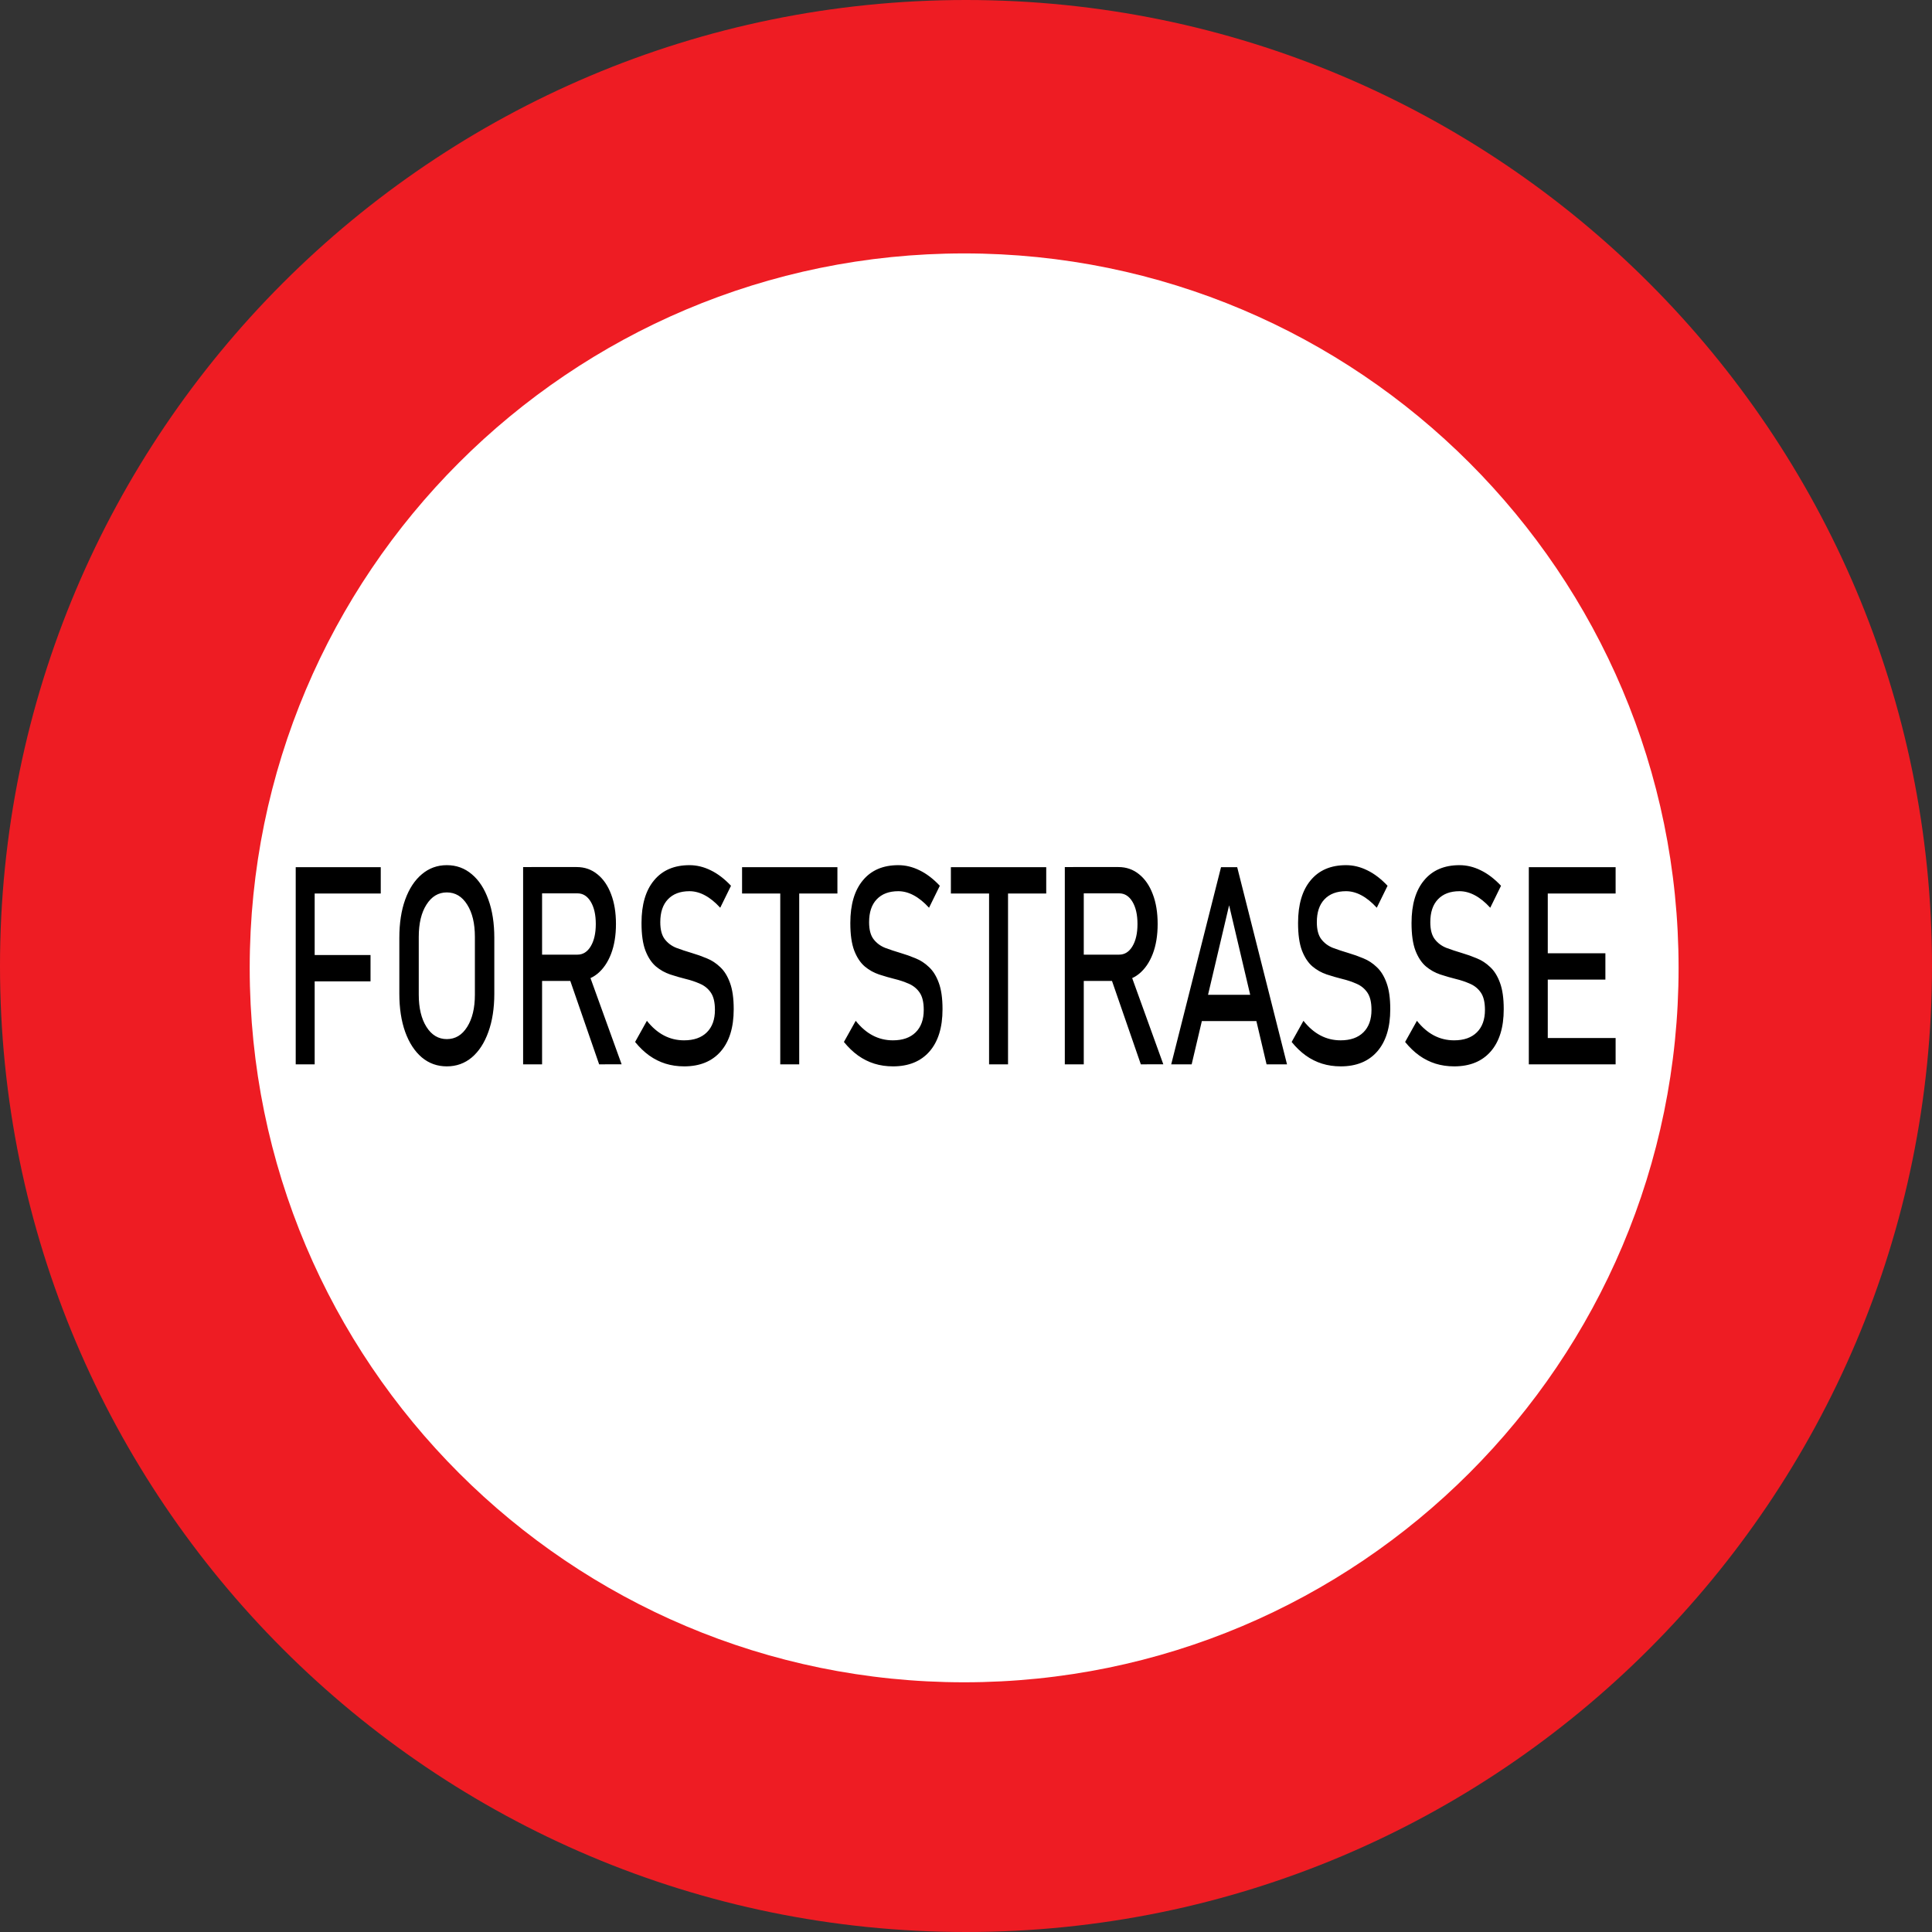
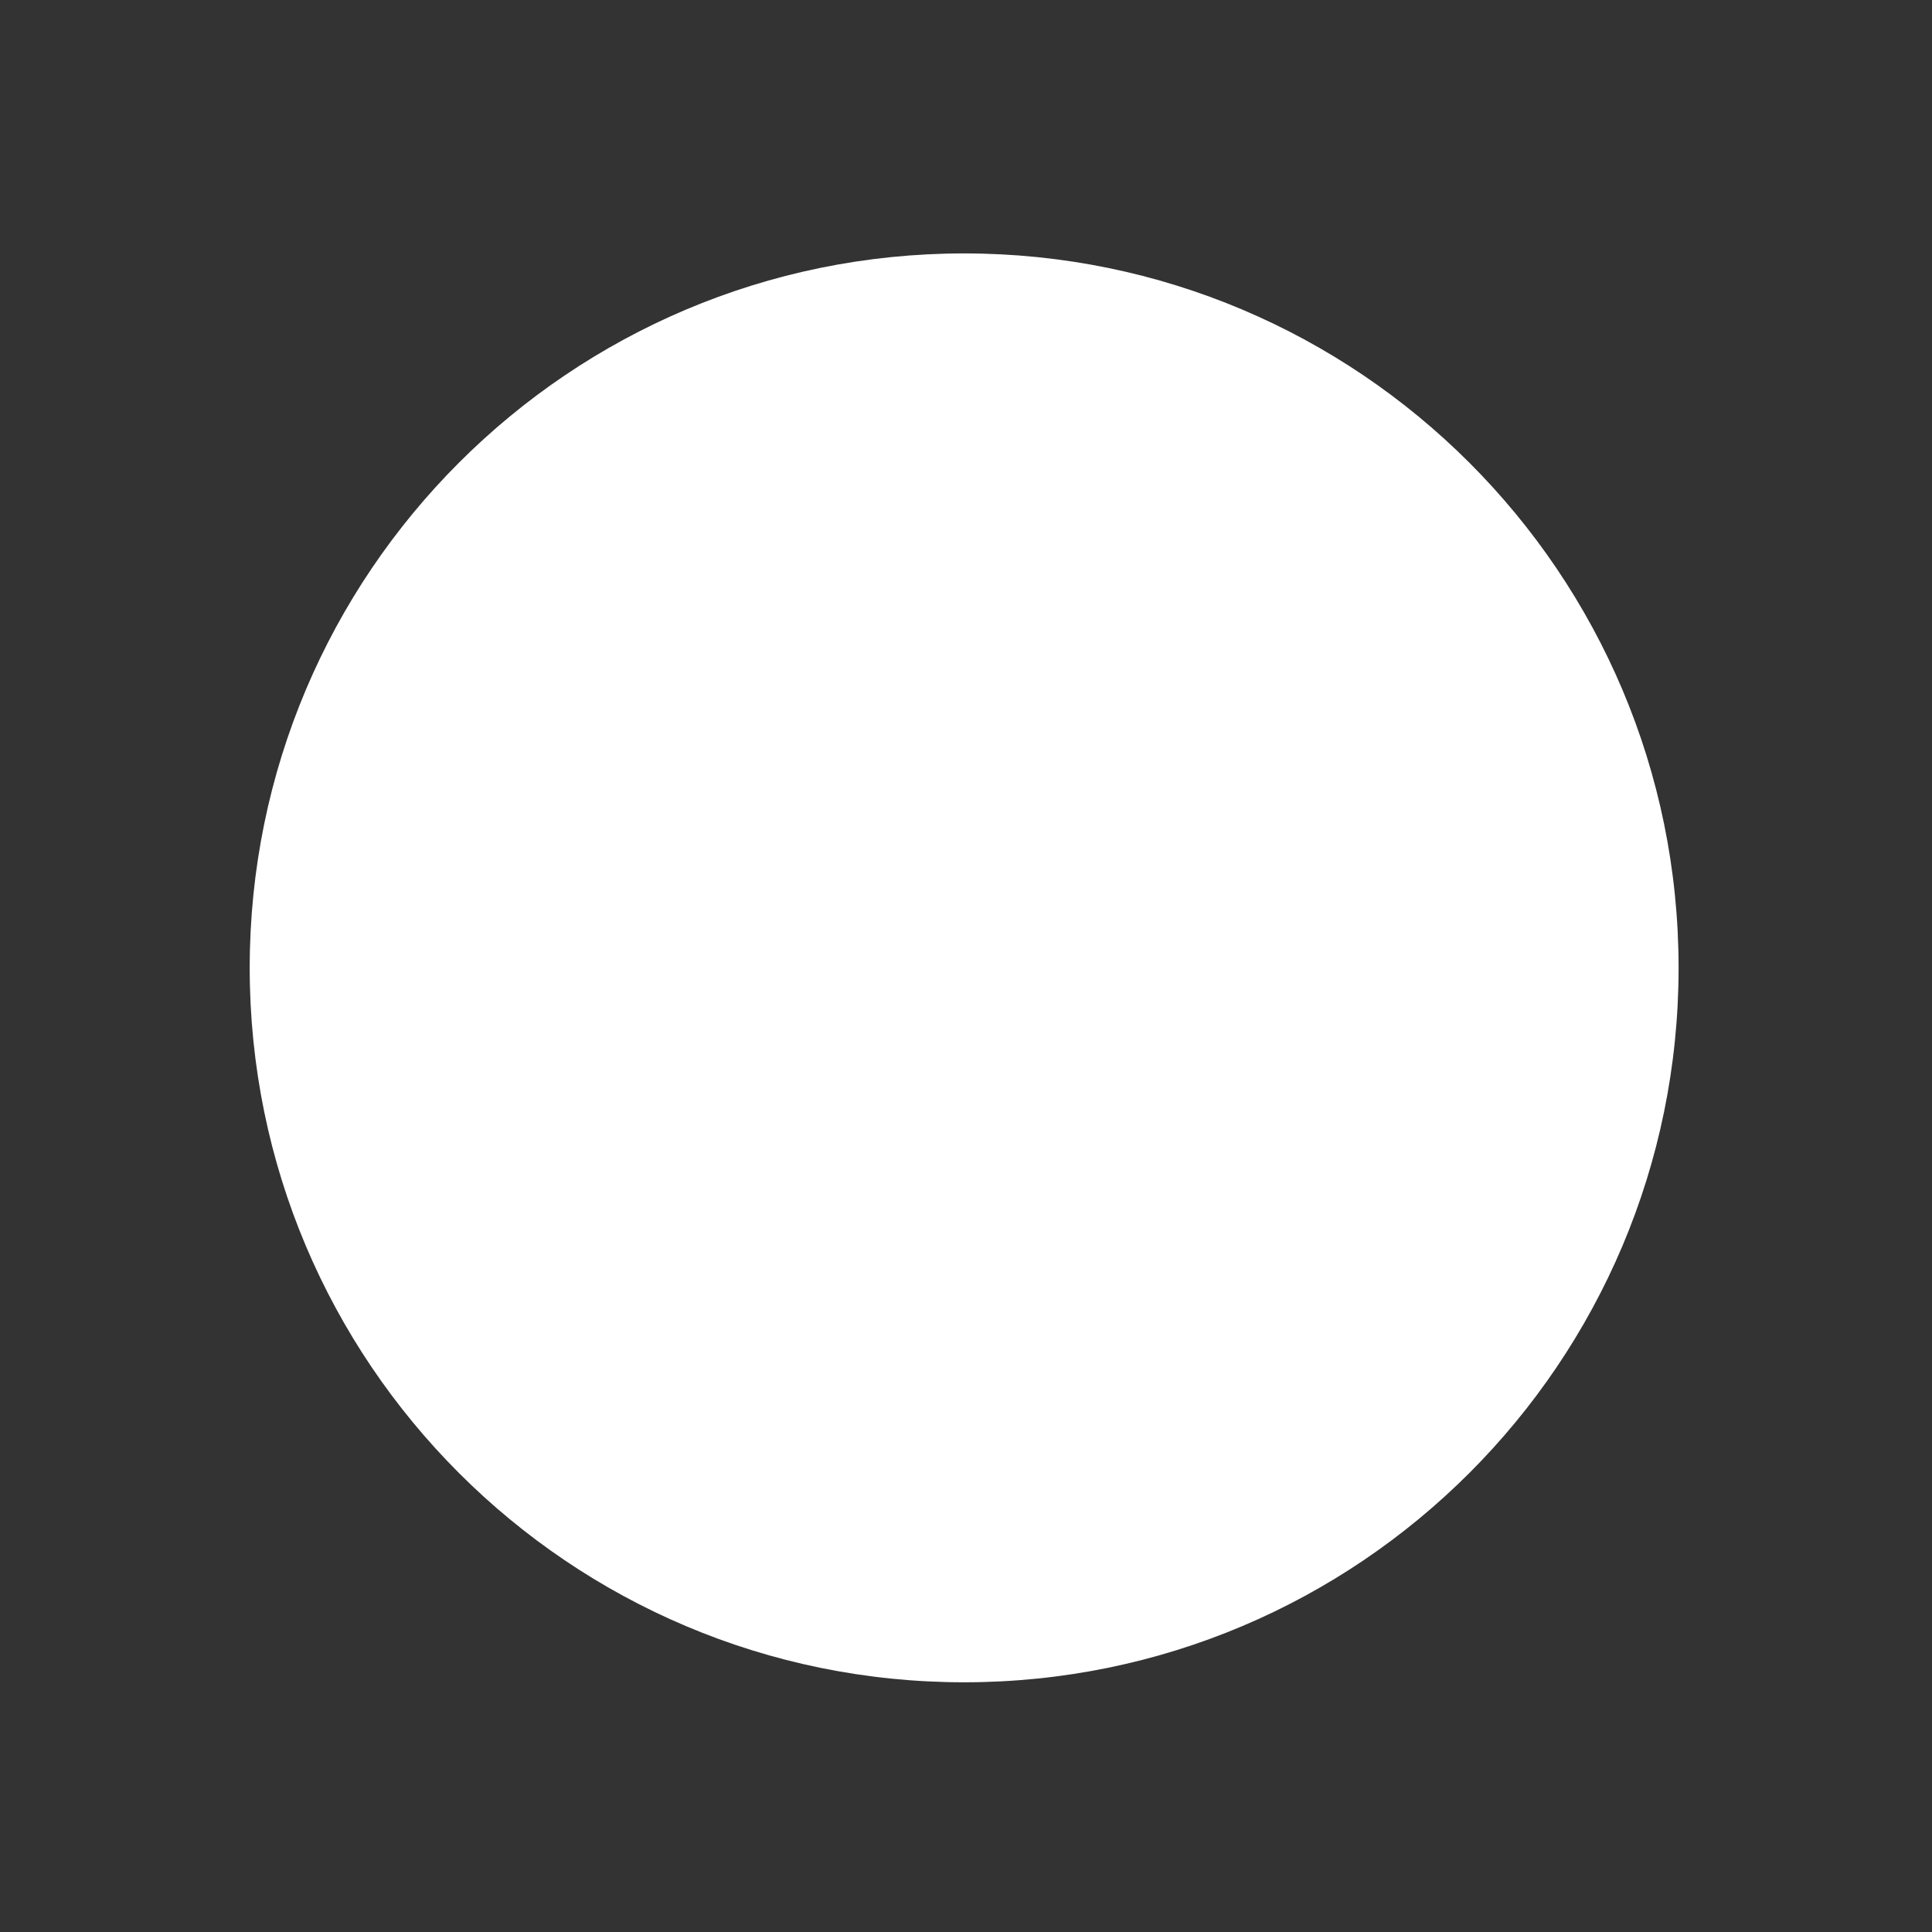
<svg xmlns="http://www.w3.org/2000/svg" xmlns:ns1="http://sodipodi.sourceforge.net/DTD/sodipodi-0.dtd" xmlns:ns2="http://www.inkscape.org/namespaces/inkscape" version="1.0" width="960" height="960" id="svg2376" ns1:docname="AT_FKV_1_9.svg" ns2:version="1.3.2 (091e20e, 2023-11-25, custom)">
  <rect width="100%" height="100%" fill="#333333" stroke="none" />
  <ns1:namedview id="namedview1" pagecolor="#ffffff" bordercolor="#000000" borderopacity="0.25" ns2:showpageshadow="2" ns2:pageopacity="0.0" ns2:pagecheckerboard="0" ns2:deskcolor="#d1d1d1" ns2:zoom="0.29941553" ns2:cx="-499.3061" ns2:cy="185.36113" ns2:window-width="1920" ns2:window-height="1009" ns2:window-x="-8" ns2:window-y="-8" ns2:window-maximized="1" ns2:current-layer="svg2376" showgrid="false">
    <ns1:guide position="0,960" orientation="0,960" id="guide1" ns2:locked="false" />
    <ns1:guide position="960,960" orientation="960,0" id="guide2" ns2:locked="false" />
    <ns1:guide position="960,0" orientation="0,-960" id="guide3" ns2:locked="false" />
    <ns1:guide position="0,0" orientation="-960,0" id="guide4" ns2:locked="false" />
  </ns1:namedview>
  <defs id="defs2378" />
  <g transform="translate(-315.342,392.98)" id="layer1">
-     <path d="M 315.342,87.02 C 315.342,-178.061 530.246,-392.98 795.342,-392.98 C 1060.438,-392.98 1275.342,-178.061 1275.342,87.02 C 1275.342,352.116 1060.438,567.02 795.342,567.02 C 530.246,567.02 315.342,352.116 315.342,87.02 z " style="fill:#ee1c23;fill-rule:nonzero;stroke:none" id="path2387" />
    <path d="M 794.421,442.941 C 990.479,442.941 1149.421,284 1149.421,87.941 C 1149.421,-108.117 990.479,-267.059 794.421,-267.059 C 598.362,-267.059 439.421,-108.117 439.421,87.941 C 439.421,284 598.362,442.941 794.421,442.941" style="fill:white;fill-rule:nonzero;stroke:none" id="path78" />
  </g>
-   <path d="m 177.463,437.797 v -81.088 h 11.377 v 81.088 z m 5.577,-34.131 V 392.847 h 39.317 v 10.819 z m 0,-36.138 v -10.819 h 45.452 v 10.819 z m 85.104,71.106 q -8.588,0 -15.002,-3.681 -6.413,-3.737 -9.983,-10.485 -3.513,-6.748 -3.513,-15.727 v -22.977 q 0,-9.035 3.513,-15.727 3.569,-6.748 9.983,-10.429 6.413,-3.737 15.002,-3.737 8.588,0 15.002,3.737 6.413,3.681 9.927,10.429 3.569,6.692 3.569,15.727 v 22.977 q 0,8.979 -3.569,15.727 -3.513,6.748 -9.927,10.485 -6.413,3.681 -15.002,3.681 z m 0,-11.21 q 7.64,0 12.213,-5.019 4.629,-5.019 4.629,-13.273 v -23.758 q 0,-8.31 -4.629,-13.273 -4.573,-5.019 -12.213,-5.019 -7.585,0 -12.213,5.019 -4.629,4.963 -4.629,13.273 v 23.758 q 0,8.254 4.629,13.273 4.629,5.019 12.213,5.019 z m 50.75,-23.925 v -10.819 h 27.661 q 4.963,0 7.975,-3.458 3.012,-3.458 3.012,-9.146 v 0 q 0,-5.688 -3.012,-9.146 -3.012,-3.458 -7.975,-3.458 h -27.661 v -10.819 h 27.215 q 7.083,0 12.381,2.956 5.298,2.9 8.198,8.142 2.956,5.242 2.956,12.325 v 0 q 0,7.027 -2.956,12.325 -2.956,5.242 -8.254,8.198 -5.242,2.9 -12.325,2.9 z m -4.963,34.298 v -81.144 h 11.377 v 81.144 z m 45.619,0 -18.571,-36.808 11.321,-2.565 20.746,39.373 z m 50.973,0.837 q -5.912,0 -11.154,-1.115 -5.187,-1.115 -9.76,-3.346 -4.517,-2.231 -8.477,-5.577 v 0 l 7.083,-8.7 v 0 q 4.629,4.015 10.206,6.023 5.577,2.008 12.102,2.008 8.812,0 13.663,-3.29 4.852,-3.29 4.852,-9.202 v -0.056 q 0,-4.629 -2.454,-7.083 -2.454,-2.454 -6.469,-3.625 -3.96,-1.227 -8.7,-2.008 -4.573,-0.781 -9.258,-1.84 -4.629,-1.06 -8.533,-3.29 -3.904,-2.287 -6.302,-6.525 -2.342,-4.238 -2.342,-11.321 v -0.056 q 0,-11.321 7.529,-17.511 7.529,-6.246 21.248,-6.246 6.525,0 12.771,2.119 6.246,2.063 12.158,6.358 v 0 l -6.469,9.035 v 0 q -4.629,-3.458 -9.258,-5.131 -4.573,-1.673 -9.202,-1.673 -8.31,0 -12.938,3.346 -4.573,3.29 -4.573,9.369 v 0.056 q 0,4.573 2.677,6.971 2.677,2.398 6.971,3.569 4.35,1.115 9.313,2.119 4.462,0.892 8.923,2.175 4.462,1.227 8.087,3.625 3.681,2.342 5.856,6.469 2.231,4.127 2.231,10.763 v 0.112 q 0,11.21 -7.808,17.344 -7.808,6.135 -21.973,6.135 z m 57.721,-0.837 V 363.345 H 479.62 v 74.452 z m -22.921,-70.269 v -10.819 h 57.219 v 10.819 z m 90.513,71.106 q -5.912,0 -11.154,-1.115 -5.187,-1.115 -9.76,-3.346 -4.517,-2.231 -8.477,-5.577 v 0 l 7.083,-8.7 v 0 q 4.629,4.015 10.206,6.023 5.577,2.008 12.102,2.008 8.812,0 13.663,-3.29 4.852,-3.29 4.852,-9.202 v -0.056 q 0,-4.629 -2.454,-7.083 -2.454,-2.454 -6.469,-3.625 -3.96,-1.227 -8.7,-2.008 -4.573,-0.781 -9.258,-1.84 -4.629,-1.06 -8.533,-3.29 -3.904,-2.287 -6.302,-6.525 -2.342,-4.238 -2.342,-11.321 v -0.056 q 0,-11.321 7.529,-17.511 7.529,-6.246 21.248,-6.246 6.525,0 12.771,2.119 6.246,2.063 12.158,6.358 v 0 l -6.469,9.035 v 0 q -4.629,-3.458 -9.258,-5.131 -4.573,-1.673 -9.202,-1.673 -8.31,0 -12.938,3.346 -4.573,3.29 -4.573,9.369 v 0.056 q 0,4.573 2.677,6.971 2.677,2.398 6.971,3.569 4.35,1.115 9.313,2.119 4.462,0.892 8.923,2.175 4.462,1.227 8.087,3.625 3.681,2.342 5.856,6.469 2.231,4.127 2.231,10.763 v 0.112 q 0,11.21 -7.808,17.344 -7.808,6.135 -21.973,6.135 z m 57.721,-0.837 v -74.452 h 11.377 v 74.452 z m -22.921,-70.269 v -10.819 h 57.219 v 10.819 z m 73.336,35.971 v -10.819 h 27.661 q 4.963,0 7.975,-3.458 3.012,-3.458 3.012,-9.146 v 0 q 0,-5.688 -3.012,-9.146 -3.012,-3.458 -7.975,-3.458 h -27.661 v -10.819 h 27.215 q 7.083,0 12.381,2.956 5.298,2.9 8.198,8.142 2.956,5.242 2.956,12.325 v 0 q 0,7.027 -2.956,12.325 -2.956,5.242 -8.254,8.198 -5.242,2.9 -12.325,2.9 z m -4.963,34.298 v -81.144 h 11.377 v 81.144 z m 45.619,0 -18.571,-36.808 11.321,-2.565 20.746,39.373 z m 18.236,0 29.892,-81.088 h 9.704 l 29.892,81.088 h -12.269 l -22.475,-65.417 -22.475,65.417 z m 13.775,-17.79 v -10.819 h 42.663 v 10.819 z m 87.892,18.627 q -5.912,0 -11.154,-1.115 -5.187,-1.115 -9.76,-3.346 -4.517,-2.231 -8.477,-5.577 v 0 l 7.083,-8.7 v 0 q 4.629,4.015 10.206,6.023 5.577,2.008 12.102,2.008 8.812,0 13.663,-3.29 4.852,-3.29 4.852,-9.202 v -0.056 q 0,-4.629 -2.454,-7.083 -2.454,-2.454 -6.469,-3.625 -3.96,-1.227 -8.7,-2.008 -4.573,-0.781 -9.258,-1.84 -4.629,-1.06 -8.533,-3.29 -3.904,-2.287 -6.302,-6.525 -2.342,-4.238 -2.342,-11.321 v -0.056 q 0,-11.321 7.529,-17.511 7.529,-6.246 21.248,-6.246 6.525,0 12.771,2.119 6.246,2.063 12.158,6.358 v 0 l -6.469,9.035 v 0 q -4.629,-3.458 -9.258,-5.131 -4.573,-1.673 -9.202,-1.673 -8.31,0 -12.938,3.346 -4.573,3.29 -4.573,9.369 v 0.056 q 0,4.573 2.677,6.971 2.677,2.398 6.971,3.569 4.35,1.115 9.313,2.119 4.462,0.892 8.923,2.175 4.462,1.227 8.087,3.625 3.681,2.342 5.856,6.469 2.231,4.127 2.231,10.763 v 0.112 q 0,11.21 -7.808,17.344 -7.808,6.135 -21.973,6.135 z m 68.094,0 q -5.912,0 -11.154,-1.115 -5.187,-1.115 -9.76,-3.346 -4.517,-2.231 -8.477,-5.577 v 0 l 7.083,-8.7 v 0 q 4.629,4.015 10.206,6.023 5.577,2.008 12.102,2.008 8.812,0 13.663,-3.29 4.852,-3.29 4.852,-9.202 v -0.056 q 0,-4.629 -2.454,-7.083 -2.454,-2.454 -6.469,-3.625 -3.96,-1.227 -8.7,-2.008 -4.573,-0.781 -9.258,-1.84 -4.629,-1.06 -8.533,-3.29 -3.904,-2.287 -6.302,-6.525 -2.342,-4.238 -2.342,-11.321 v -0.056 q 0,-11.321 7.529,-17.511 7.529,-6.246 21.248,-6.246 6.525,0 12.771,2.119 6.246,2.063 12.158,6.358 v 0 l -6.469,9.035 v 0 q -4.629,-3.458 -9.258,-5.131 -4.573,-1.673 -9.202,-1.673 -8.31,0 -12.938,3.346 -4.573,3.29 -4.573,9.369 v 0.056 q 0,4.573 2.677,6.971 2.677,2.398 6.971,3.569 4.35,1.115 9.313,2.119 4.462,0.892 8.923,2.175 4.462,1.227 8.087,3.625 3.681,2.342 5.856,6.469 2.231,4.127 2.231,10.763 v 0.112 q 0,11.21 -7.808,17.344 -7.808,6.135 -21.973,6.135 z m 44.838,-0.837 v -81.088 h 11.377 v 81.088 z m 5.521,0 v -10.819 h 46.567 v 10.819 z m 0,-34.856 V 392.122 h 40.433 v 10.819 z m 0,-35.413 v -10.819 h 46.567 v 10.819 z" id="text1" style="font-size:114.215px;font-family:Bahnschrift;-inkscape-font-specification:Bahnschrift;stroke-width:1.208" transform="scale(0.828,1.208)" aria-label="FORSTSTRASSE" />
</svg>